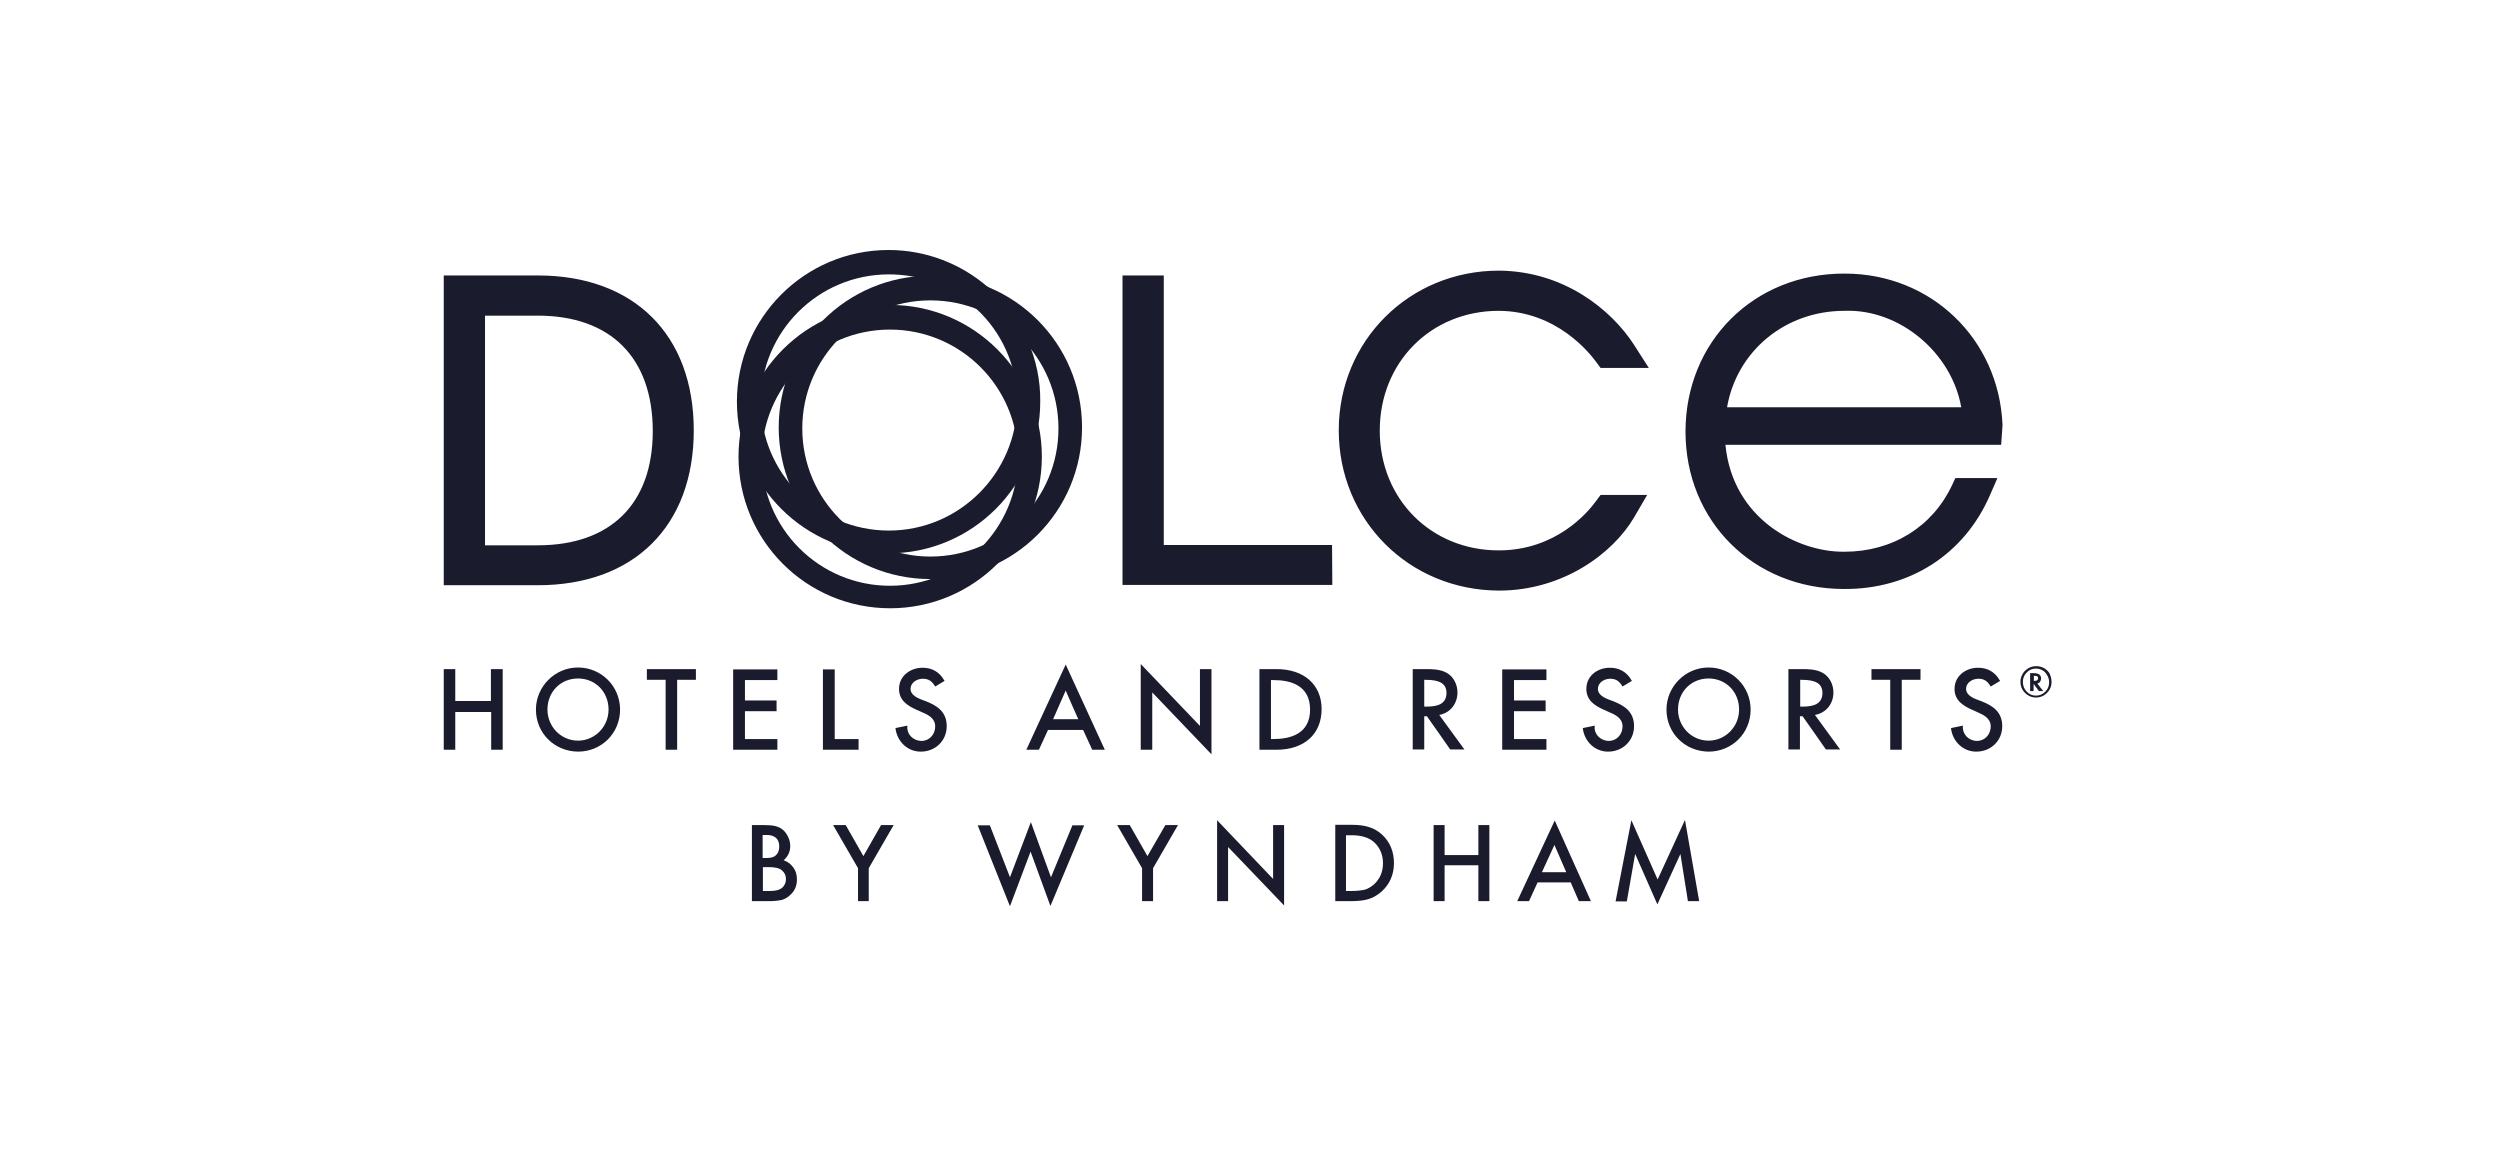
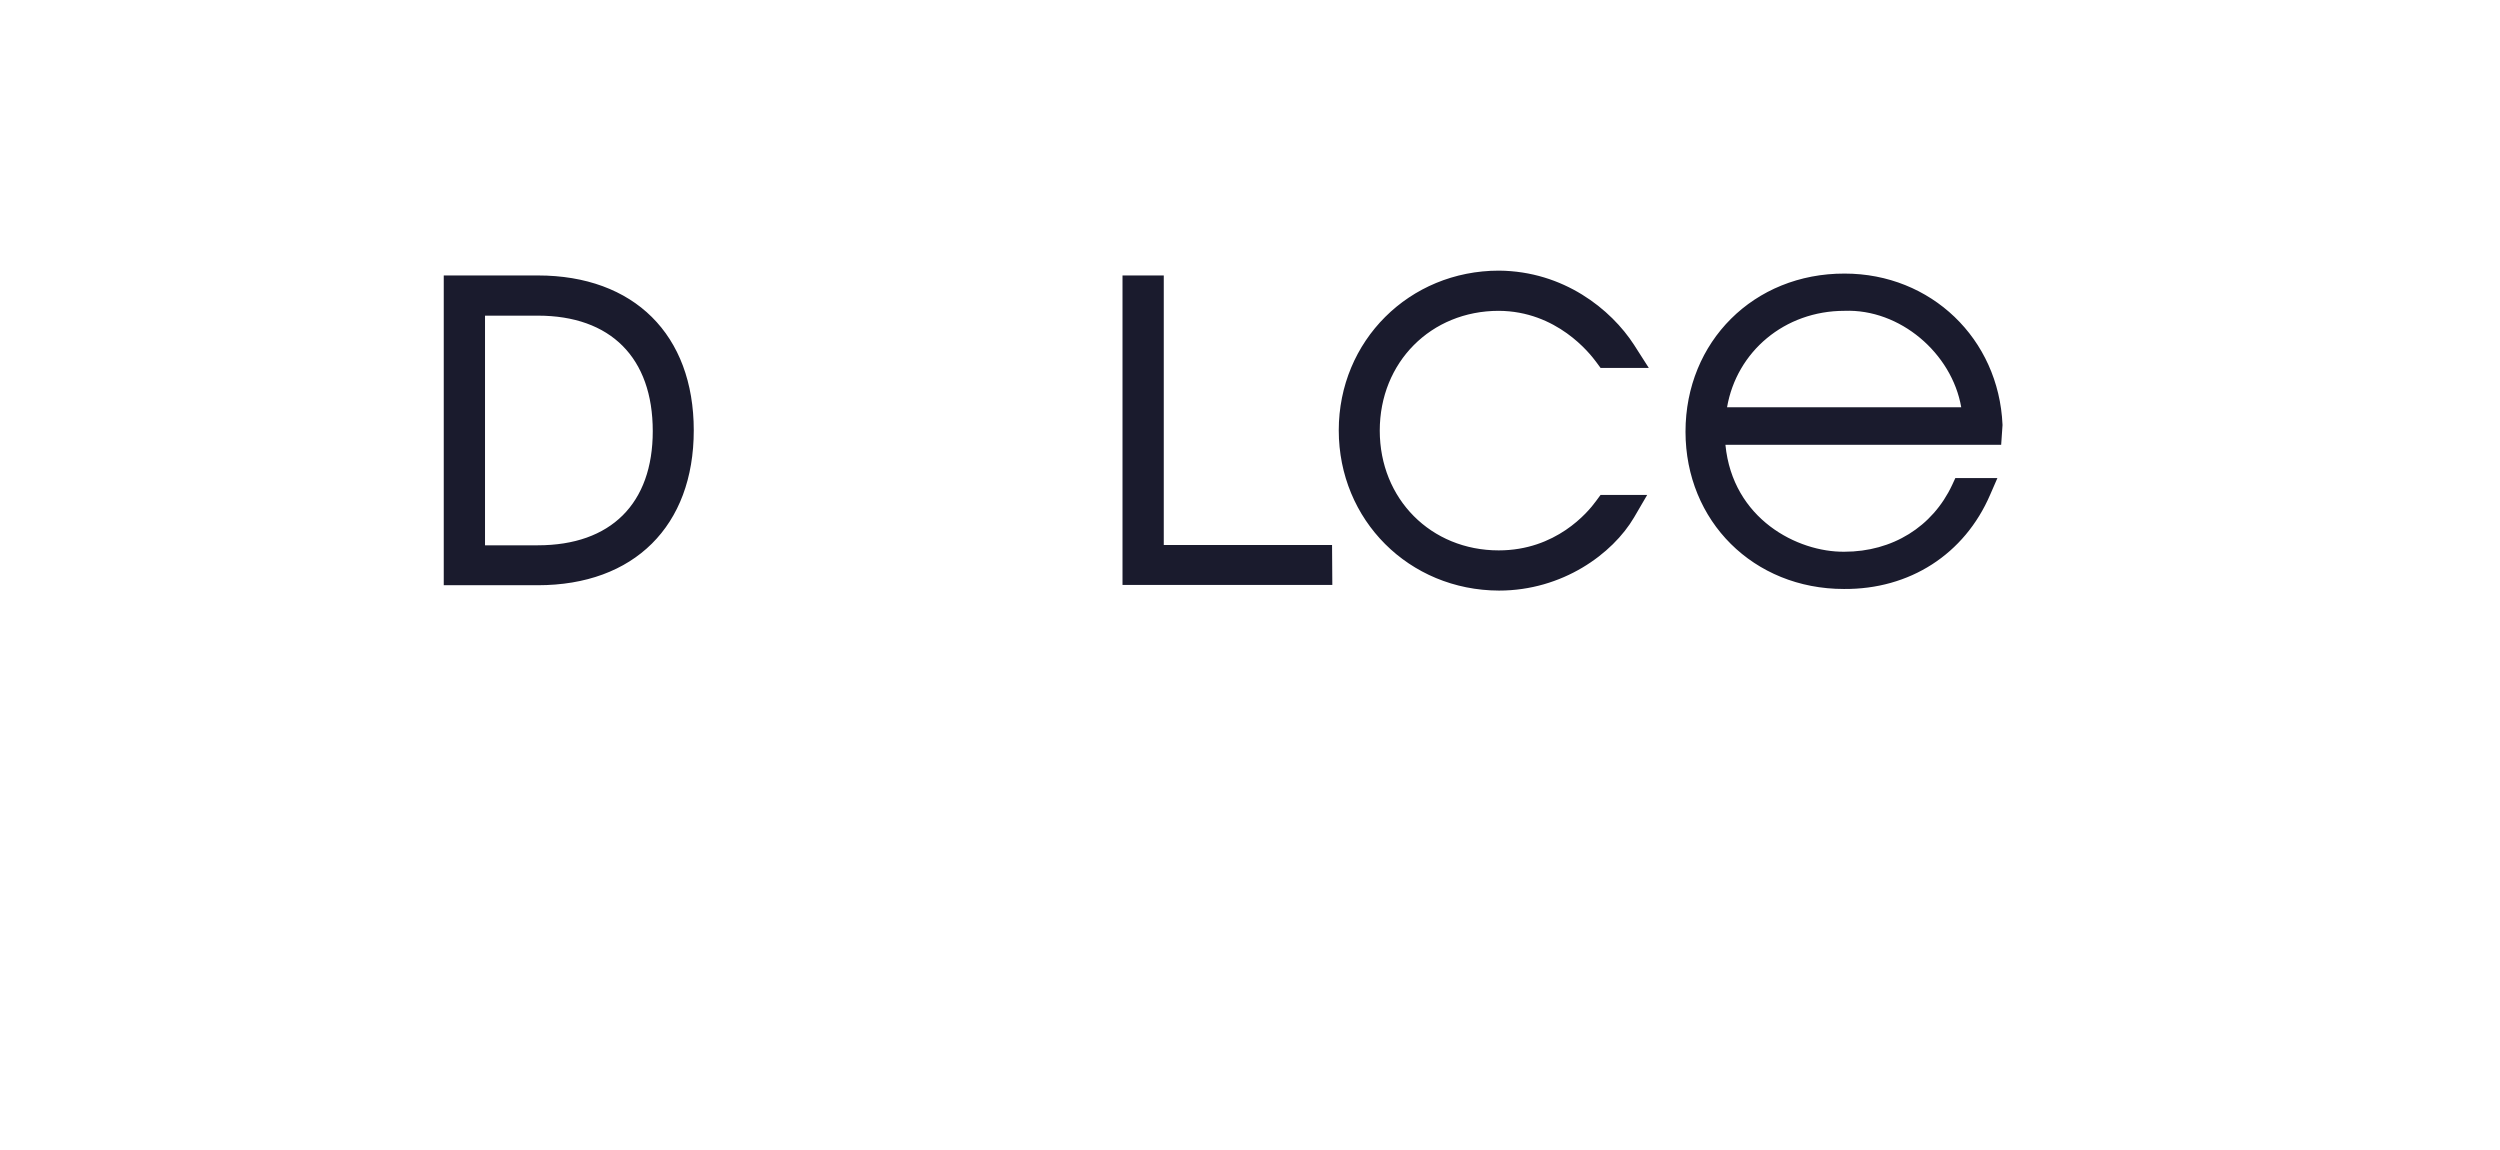
<svg xmlns="http://www.w3.org/2000/svg" width="400" height="184" viewBox="0 0 400 184" fill="none">
-   <path d="M120.306 144.185H123.05C123.864 144.185 124.593 144.1 125.151 143.971C125.665 143.8 126.094 143.542 126.523 143.114C127.209 142.47 127.509 141.656 127.509 140.713C127.509 139.984 127.337 139.341 126.951 138.826C126.566 138.269 126.051 137.883 125.451 137.668L125.365 137.626L125.451 137.583C126.094 136.982 126.437 136.254 126.437 135.396C126.437 134.924 126.351 134.453 126.137 133.981C125.922 133.51 125.665 133.124 125.322 132.824C124.979 132.523 124.593 132.309 124.079 132.18C123.607 132.052 122.921 132.009 122.107 132.009H120.306V144.185ZM123.264 142.556H122.064V138.74H123.05C124.036 138.74 124.765 138.912 125.151 139.298C125.579 139.684 125.751 140.112 125.751 140.67C125.751 141.227 125.537 141.699 125.108 142.085C124.722 142.385 124.079 142.556 123.264 142.556ZM122.664 137.283H122.021V133.595H122.707C123.35 133.595 123.822 133.767 124.165 134.067C124.508 134.367 124.679 134.839 124.679 135.439C124.679 136.039 124.508 136.511 124.165 136.811C123.907 137.111 123.393 137.283 122.664 137.283ZM137.241 144.185H138.999V138.912L142.987 132.009H140.971L138.142 136.982L138.099 136.897L135.312 132.009H133.297L137.284 138.912V144.185H137.241ZM156.449 132.095L161.594 145L164.895 136.254L164.938 136.382L168.068 144.957L173.47 132.052H171.584L168.154 140.37L168.111 140.241L164.938 131.537L161.594 140.37L161.551 140.241L158.379 132.052H156.449V132.095ZM182.731 144.185H184.489V138.912L188.477 132.009H186.461L183.589 136.982L183.546 136.897L180.759 132.009H178.744L182.731 138.912V144.185V144.185ZM196.494 135.525L196.58 135.61L205.455 144.871V132.009H203.697V140.627L203.611 140.541L194.736 131.237V144.185H196.494V135.525ZM213.644 144.185H216.131C217.374 144.185 218.317 144.057 219.003 143.842C219.732 143.628 220.418 143.199 221.061 142.642C222.347 141.484 223.033 139.941 223.033 138.097C223.033 136.254 222.39 134.71 221.147 133.552C220.547 132.995 219.818 132.566 219.089 132.352C218.36 132.095 217.417 131.966 216.174 131.966H213.644V144.185V144.185ZM216.259 142.556H215.359V133.638H216.259C217.846 133.638 219.089 134.024 219.904 134.796C220.804 135.653 221.276 136.768 221.276 138.14C221.276 139.469 220.804 140.584 219.904 141.441C219.475 141.827 218.96 142.17 218.403 142.342C217.803 142.47 217.117 142.556 216.259 142.556ZM236.539 144.185H238.297V132.009H236.539V136.811H231.137V132.009H229.379V144.185H231.137V138.44H236.539V144.185ZM252.617 144.185H254.546L248.758 131.28L242.756 144.185H244.642L246.014 141.184H251.331V141.227L252.617 144.185ZM250.602 139.555H246.7L246.743 139.469L248.715 135.182L248.758 135.31L250.602 139.555ZM261.621 136.639L261.706 136.811L265.179 144.7L268.866 136.639L270.067 144.185H271.868L269.595 131.194L265.222 140.713L265.179 140.627L261.02 131.237L258.491 144.228H260.292L261.621 136.639ZM80.432 107.056V119.961H78.589V113.916H72.844V119.961H71V107.056H72.844V112.158H78.546V107.056H80.432ZM85.749 113.53C85.749 109.843 88.793 106.799 92.48 106.799C96.21 106.799 99.212 109.8 99.212 113.53C99.212 117.303 96.253 120.261 92.48 120.261C88.707 120.218 85.749 117.303 85.749 113.53ZM87.593 113.53C87.593 116.274 89.779 118.503 92.48 118.503C95.181 118.503 97.368 116.274 97.368 113.53C97.368 110.7 95.267 108.557 92.48 108.557C89.693 108.557 87.593 110.7 87.593 113.53ZM103.499 107.056V108.771H106.5V119.961H108.344V108.771H111.345V107.056H103.499ZM117.305 107.056V119.961H124.379V118.246H119.191V113.787H124.25V112.072H119.191V108.814H124.379V107.099H117.305V107.056ZM131.668 107.056V119.961H137.37V118.246H133.554V107.099H131.668V107.056ZM143.844 110.229C143.844 112.072 145.216 112.93 146.674 113.573L147.531 113.959C148.56 114.388 149.632 114.945 149.632 116.231C149.632 117.517 148.689 118.546 147.445 118.546C146.802 118.546 146.202 118.289 145.773 117.86C145.345 117.432 145.13 116.874 145.173 116.274V116.103L143.287 116.488V116.617C143.587 118.718 145.259 120.261 147.317 120.261C149.675 120.261 151.476 118.503 151.476 116.188C151.476 113.83 149.846 112.887 148.26 112.244L147.36 111.901C146.245 111.472 145.688 110.915 145.688 110.229C145.688 109.2 146.717 108.599 147.66 108.599C148.517 108.599 149.075 108.942 149.546 109.714L149.632 109.843L151.133 108.942L151.047 108.814C150.318 107.528 149.118 106.842 147.66 106.842C145.859 106.799 143.844 107.999 143.844 110.229ZM170.512 106.327L176.772 119.961H174.757C174.757 119.961 173.385 116.96 173.299 116.788H167.682C167.597 116.96 166.225 119.961 166.225 119.961H164.209L170.512 106.327ZM170.512 110.486C170.298 111 168.626 114.731 168.497 115.074H172.527C172.356 114.731 170.726 111 170.512 110.486ZM182.517 119.961H184.361V110.786C184.832 111.258 193.836 120.69 193.836 120.69V107.056H191.992V116.145C191.521 115.674 182.517 106.241 182.517 106.241V119.961ZM204.254 107.056C208.628 107.056 211.457 109.543 211.457 113.444C211.457 117.474 208.67 119.961 204.212 119.961H201.51V107.056H204.254ZM203.354 108.814V118.246H203.783C206.441 118.246 209.614 117.432 209.614 113.53C209.614 109.628 206.441 108.814 203.783 108.814H203.354ZM228.093 107.056C229.122 107.056 230.408 107.056 231.48 107.656C232.552 108.256 233.195 109.5 233.195 110.786C233.195 112.63 231.994 114.087 230.279 114.388C230.494 114.688 234.31 119.918 234.31 119.918H232.037C232.037 119.918 228.393 114.688 228.307 114.602H227.878V119.918H226.035V107.056H228.093ZM227.878 108.771V113.058H228.221C229.722 113.058 231.437 112.801 231.437 110.872C231.437 109.414 230.408 108.771 228.136 108.771H227.878ZM240.355 107.056V119.961H247.429V118.246H242.241V113.787H247.301V112.072H242.241V108.814H247.429V107.099H240.355V107.056ZM253.817 110.229C253.817 112.072 255.189 112.93 256.647 113.573L257.505 113.959C258.534 114.388 259.606 114.945 259.606 116.231C259.606 117.517 258.662 118.546 257.419 118.546C256.776 118.546 256.176 118.289 255.747 117.86C255.318 117.432 255.104 116.874 255.147 116.274V116.103L253.26 116.488V116.617C253.56 118.718 255.232 120.261 257.29 120.261C259.648 120.261 261.449 118.503 261.449 116.188C261.449 113.83 259.82 112.887 258.234 112.244L257.333 111.901C256.218 111.472 255.661 110.915 255.661 110.229C255.661 109.2 256.69 108.599 257.633 108.599C258.491 108.599 259.048 108.942 259.52 109.714L259.606 109.843L261.106 108.942L261.02 108.814C260.292 107.528 259.091 106.842 257.633 106.842C255.79 106.799 253.817 107.999 253.817 110.229ZM266.637 113.53C266.637 109.843 269.681 106.799 273.368 106.799C277.098 106.799 280.1 109.8 280.1 113.53C280.1 117.303 277.141 120.261 273.368 120.261C269.595 120.218 266.637 117.303 266.637 113.53ZM268.481 113.53C268.481 116.274 270.667 118.503 273.368 118.503C276.069 118.503 278.256 116.274 278.256 113.53C278.256 110.7 276.155 108.557 273.368 108.557C270.581 108.557 268.481 110.7 268.481 113.53ZM288.246 107.056C289.275 107.056 290.561 107.056 291.633 107.656C292.705 108.256 293.348 109.5 293.348 110.786C293.348 112.63 292.147 114.087 290.39 114.388C290.604 114.688 294.42 119.918 294.42 119.918H292.147C292.147 119.918 288.503 114.688 288.417 114.602H287.989V119.918H286.145V107.056H288.246ZM288.031 108.771V113.058H288.374C289.875 113.058 291.59 112.801 291.59 110.872C291.59 109.414 290.561 108.771 288.289 108.771H288.031ZM299.436 107.056V108.771H302.437V119.961H304.281V108.771H307.282V107.056H299.436ZM312.727 110.229C312.727 112.072 314.099 112.93 315.557 113.573L316.414 113.959C317.401 114.388 318.515 114.945 318.515 116.231C318.515 117.517 317.572 118.546 316.329 118.546C315.686 118.546 315.085 118.289 314.657 117.86C314.271 117.432 314.013 116.874 314.056 116.274V116.103L312.17 116.488V116.617C312.47 118.718 314.142 120.261 316.2 120.261C318.558 120.261 320.359 118.503 320.359 116.188C320.359 113.83 318.73 112.887 317.143 112.244L316.243 111.901C315.128 111.472 314.571 110.915 314.571 110.229C314.571 109.2 315.6 108.599 316.543 108.599C317.401 108.599 317.958 108.942 318.43 109.714L318.515 109.843L320.016 108.942L319.93 108.814C319.201 107.528 318.001 106.842 316.543 106.842C314.742 106.799 312.727 107.999 312.727 110.229Z" fill="#1A1B2D" />
-   <path d="M328.248 109.114C328.248 109.8 327.991 110.4 327.519 110.872C327.047 111.343 326.447 111.601 325.761 111.601C325.075 111.601 324.475 111.343 324.003 110.872C323.532 110.4 323.274 109.8 323.274 109.071C323.274 108.685 323.36 108.342 323.532 107.999C323.703 107.656 323.918 107.356 324.218 107.142C324.689 106.756 325.204 106.584 325.804 106.584C326.19 106.584 326.533 106.67 326.833 106.799C327.262 106.97 327.648 107.313 327.905 107.699C328.119 108.171 328.248 108.642 328.248 109.114ZM325.718 106.97C325.161 106.97 324.646 107.185 324.261 107.613C323.832 108.042 323.66 108.557 323.66 109.114C323.66 109.714 323.875 110.229 324.261 110.657C324.689 111.086 325.161 111.301 325.761 111.301C326.319 111.301 326.833 111.086 327.262 110.657C327.69 110.229 327.862 109.714 327.862 109.114C327.862 108.814 327.776 108.471 327.605 108.128C327.433 107.828 327.262 107.57 326.962 107.356C326.619 107.099 326.19 106.97 325.718 106.97ZM325.976 109.371L326.919 110.572H326.233L325.375 109.414V110.572H324.818V107.699H325.375C325.761 107.699 326.061 107.785 326.276 107.913C326.49 108.085 326.576 108.299 326.576 108.557C326.576 108.728 326.533 108.9 326.404 109.071C326.361 109.2 326.19 109.285 325.976 109.371ZM325.418 108.942H325.504C325.89 108.942 326.104 108.814 326.104 108.514C326.104 108.256 325.933 108.128 325.547 108.128H325.418V108.942V108.942Z" fill="#1A1B2D" />
  <path d="M71 44.073V93.636H86.049C101.441 93.636 111.002 84.161 111.002 68.855C111.002 53.548 101.441 44.073 86.049 44.073H71ZM86.049 50.504C97.711 50.504 104.442 57.236 104.442 68.983C104.442 80.559 97.754 87.248 86.049 87.248H77.603V50.504H86.049V50.504ZM186.204 44.073V87.205H213.129L213.172 93.593H179.601V44.073H186.204ZM214.201 68.855C214.201 54.535 225.477 43.301 239.84 43.301C250.173 43.387 257.762 49.475 261.449 55.178L263.807 58.865H256.09L255.361 57.879C254.375 56.55 249.101 49.775 239.797 49.733C228.95 49.733 220.761 57.965 220.761 68.897C220.761 79.831 228.95 88.062 239.797 88.062C248.93 88.062 254.032 82.017 255.361 80.174L256.09 79.187H263.55L261.449 82.789C258.019 88.62 250.002 94.494 239.84 94.494C225.434 94.451 214.201 83.218 214.201 68.855ZM269.681 69.069C269.681 83.389 280.571 94.236 295.02 94.236C305.524 94.322 314.314 88.706 318.43 79.144L319.587 76.486H312.856L312.341 77.601C309.212 84.29 302.78 88.277 295.106 88.277C287.603 88.363 277.227 83.046 276.069 71.17H320.187L320.402 68.04V67.954C319.802 54.191 308.954 43.773 295.149 43.773C280.614 43.73 269.681 54.663 269.681 69.069ZM295.106 49.733C303.981 49.389 312.298 56.507 313.799 65.167H276.327C277.87 56.249 285.545 49.733 295.106 49.733Z" fill="#1A1B2D" />
-   <path d="M173.127 68.383C173.127 81.803 162.28 92.65 148.86 92.65C135.441 92.65 124.593 81.803 124.593 68.383C124.593 54.963 135.483 44.116 148.86 44.116C162.28 44.116 173.127 54.963 173.127 68.383ZM148.86 48.06C137.541 48.06 128.366 57.236 128.366 68.555C128.366 79.873 137.541 89.049 148.86 89.049C160.179 89.049 169.354 79.873 169.354 68.555C169.354 57.236 160.179 48.06 148.86 48.06Z" fill="#1A1B2D" />
-   <path d="M164.467 54.577C164.424 54.492 164.381 54.406 164.338 54.32C164.167 53.934 163.995 53.548 163.781 53.205C163.738 53.163 163.738 53.077 163.695 53.034C163.009 51.705 162.194 50.461 161.251 49.261C161.208 49.218 161.208 49.175 161.165 49.132C160.865 48.746 160.565 48.403 160.265 48.06L160.222 48.018C159.922 47.675 159.622 47.374 159.279 47.031C159.107 46.86 158.936 46.731 158.764 46.56C158.636 46.431 158.507 46.303 158.378 46.174C158.25 46.088 158.164 45.96 158.035 45.874H157.993C153.748 42.23 148.217 40 142.172 40C128.752 40 117.905 50.89 117.905 64.267C117.905 77.687 128.795 88.534 142.172 88.534C155.592 88.534 166.439 77.644 166.439 64.267C166.482 60.837 165.753 57.536 164.467 54.577ZM142.215 84.89C130.896 84.89 121.721 75.715 121.721 64.396C121.721 53.077 130.896 43.902 142.215 43.902C143.587 43.902 144.959 44.03 146.245 44.288C146.331 44.288 146.416 44.33 146.502 44.33C146.974 44.416 147.488 44.545 147.96 44.716C148.174 44.759 148.346 44.845 148.56 44.888C148.903 45.016 149.246 45.145 149.589 45.274C150.147 45.488 150.661 45.702 151.218 45.96C151.304 46.002 151.433 46.045 151.519 46.088C151.904 46.303 152.29 46.517 152.676 46.731C152.719 46.774 152.762 46.774 152.805 46.817C154.005 47.546 155.12 48.403 156.149 49.347C160.222 53.077 162.752 58.436 162.752 64.396C162.666 75.715 153.491 84.89 142.215 84.89Z" fill="#1A1B2D" />
-   <path d="M166.696 73.056C166.696 86.476 155.806 97.323 142.429 97.323C129.009 97.323 118.162 86.476 118.162 73.056C118.162 59.637 129.052 48.789 142.429 48.789C155.806 48.789 166.696 59.679 166.696 73.056ZM142.386 52.734C131.067 52.734 121.892 61.909 121.892 73.228C121.892 84.547 131.067 93.722 142.386 93.722C153.705 93.722 162.88 84.547 162.88 73.228C162.88 61.909 153.705 52.734 142.386 52.734Z" fill="#1A1B2D" />
</svg>